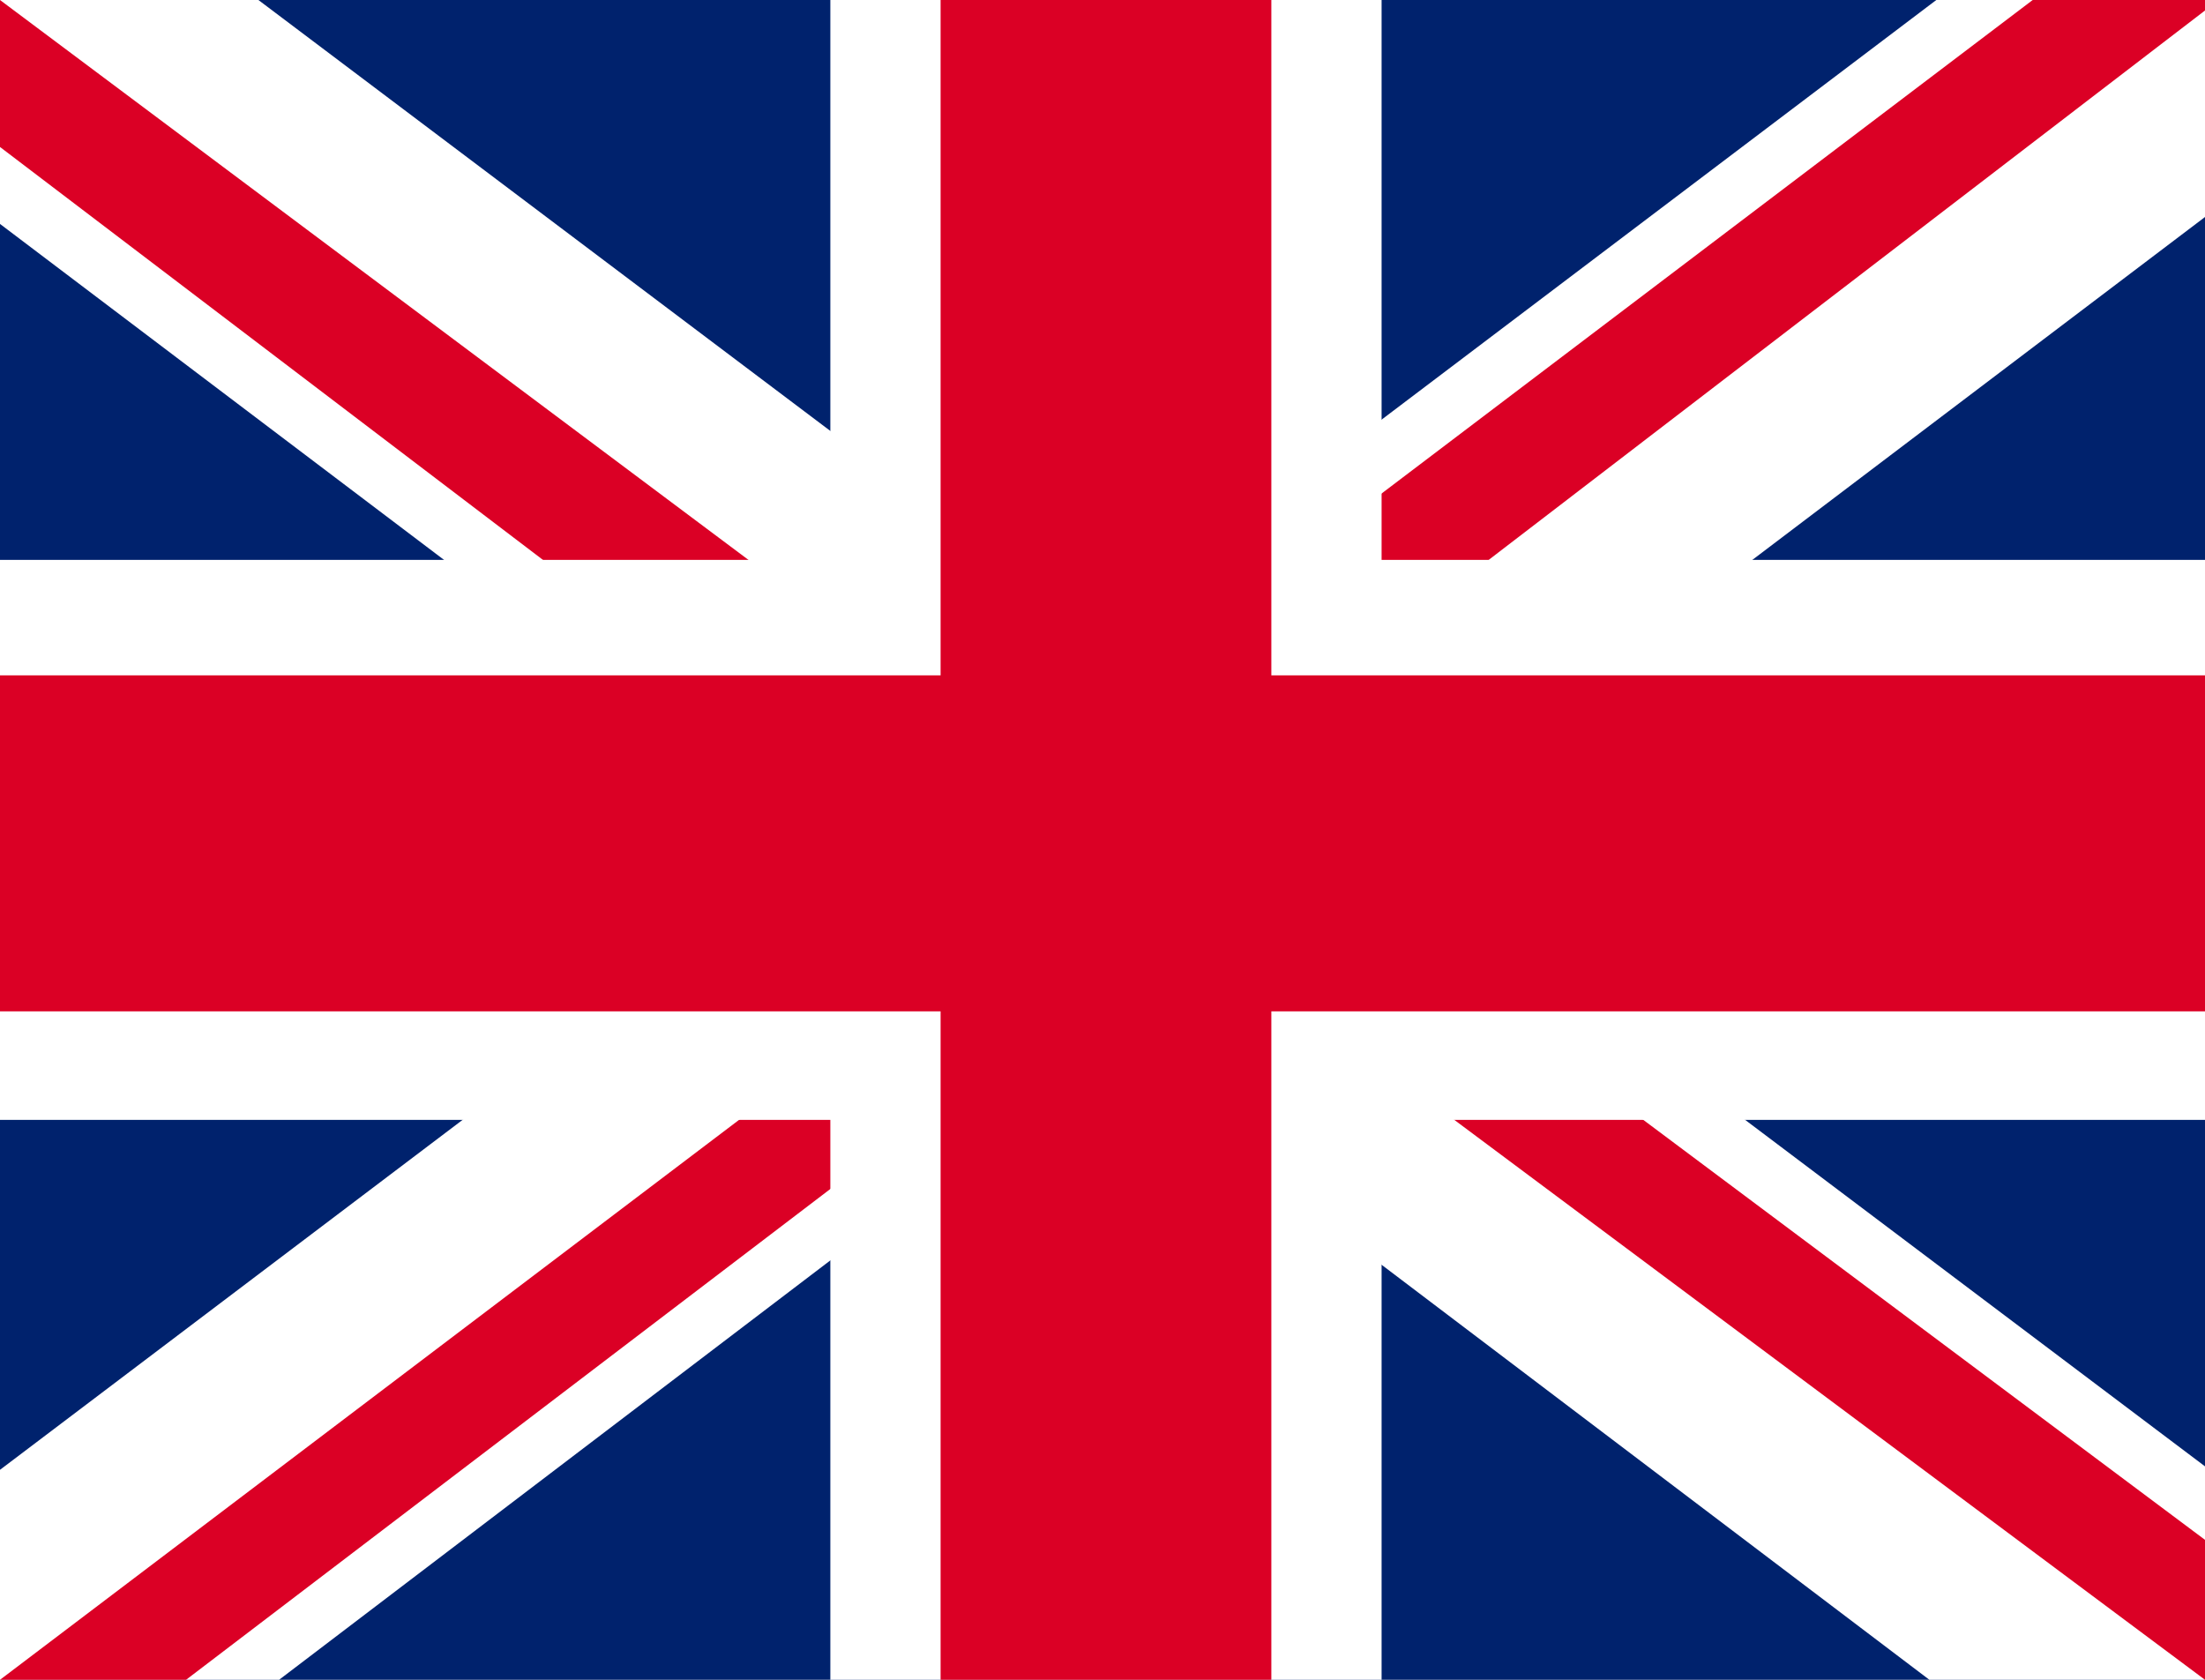
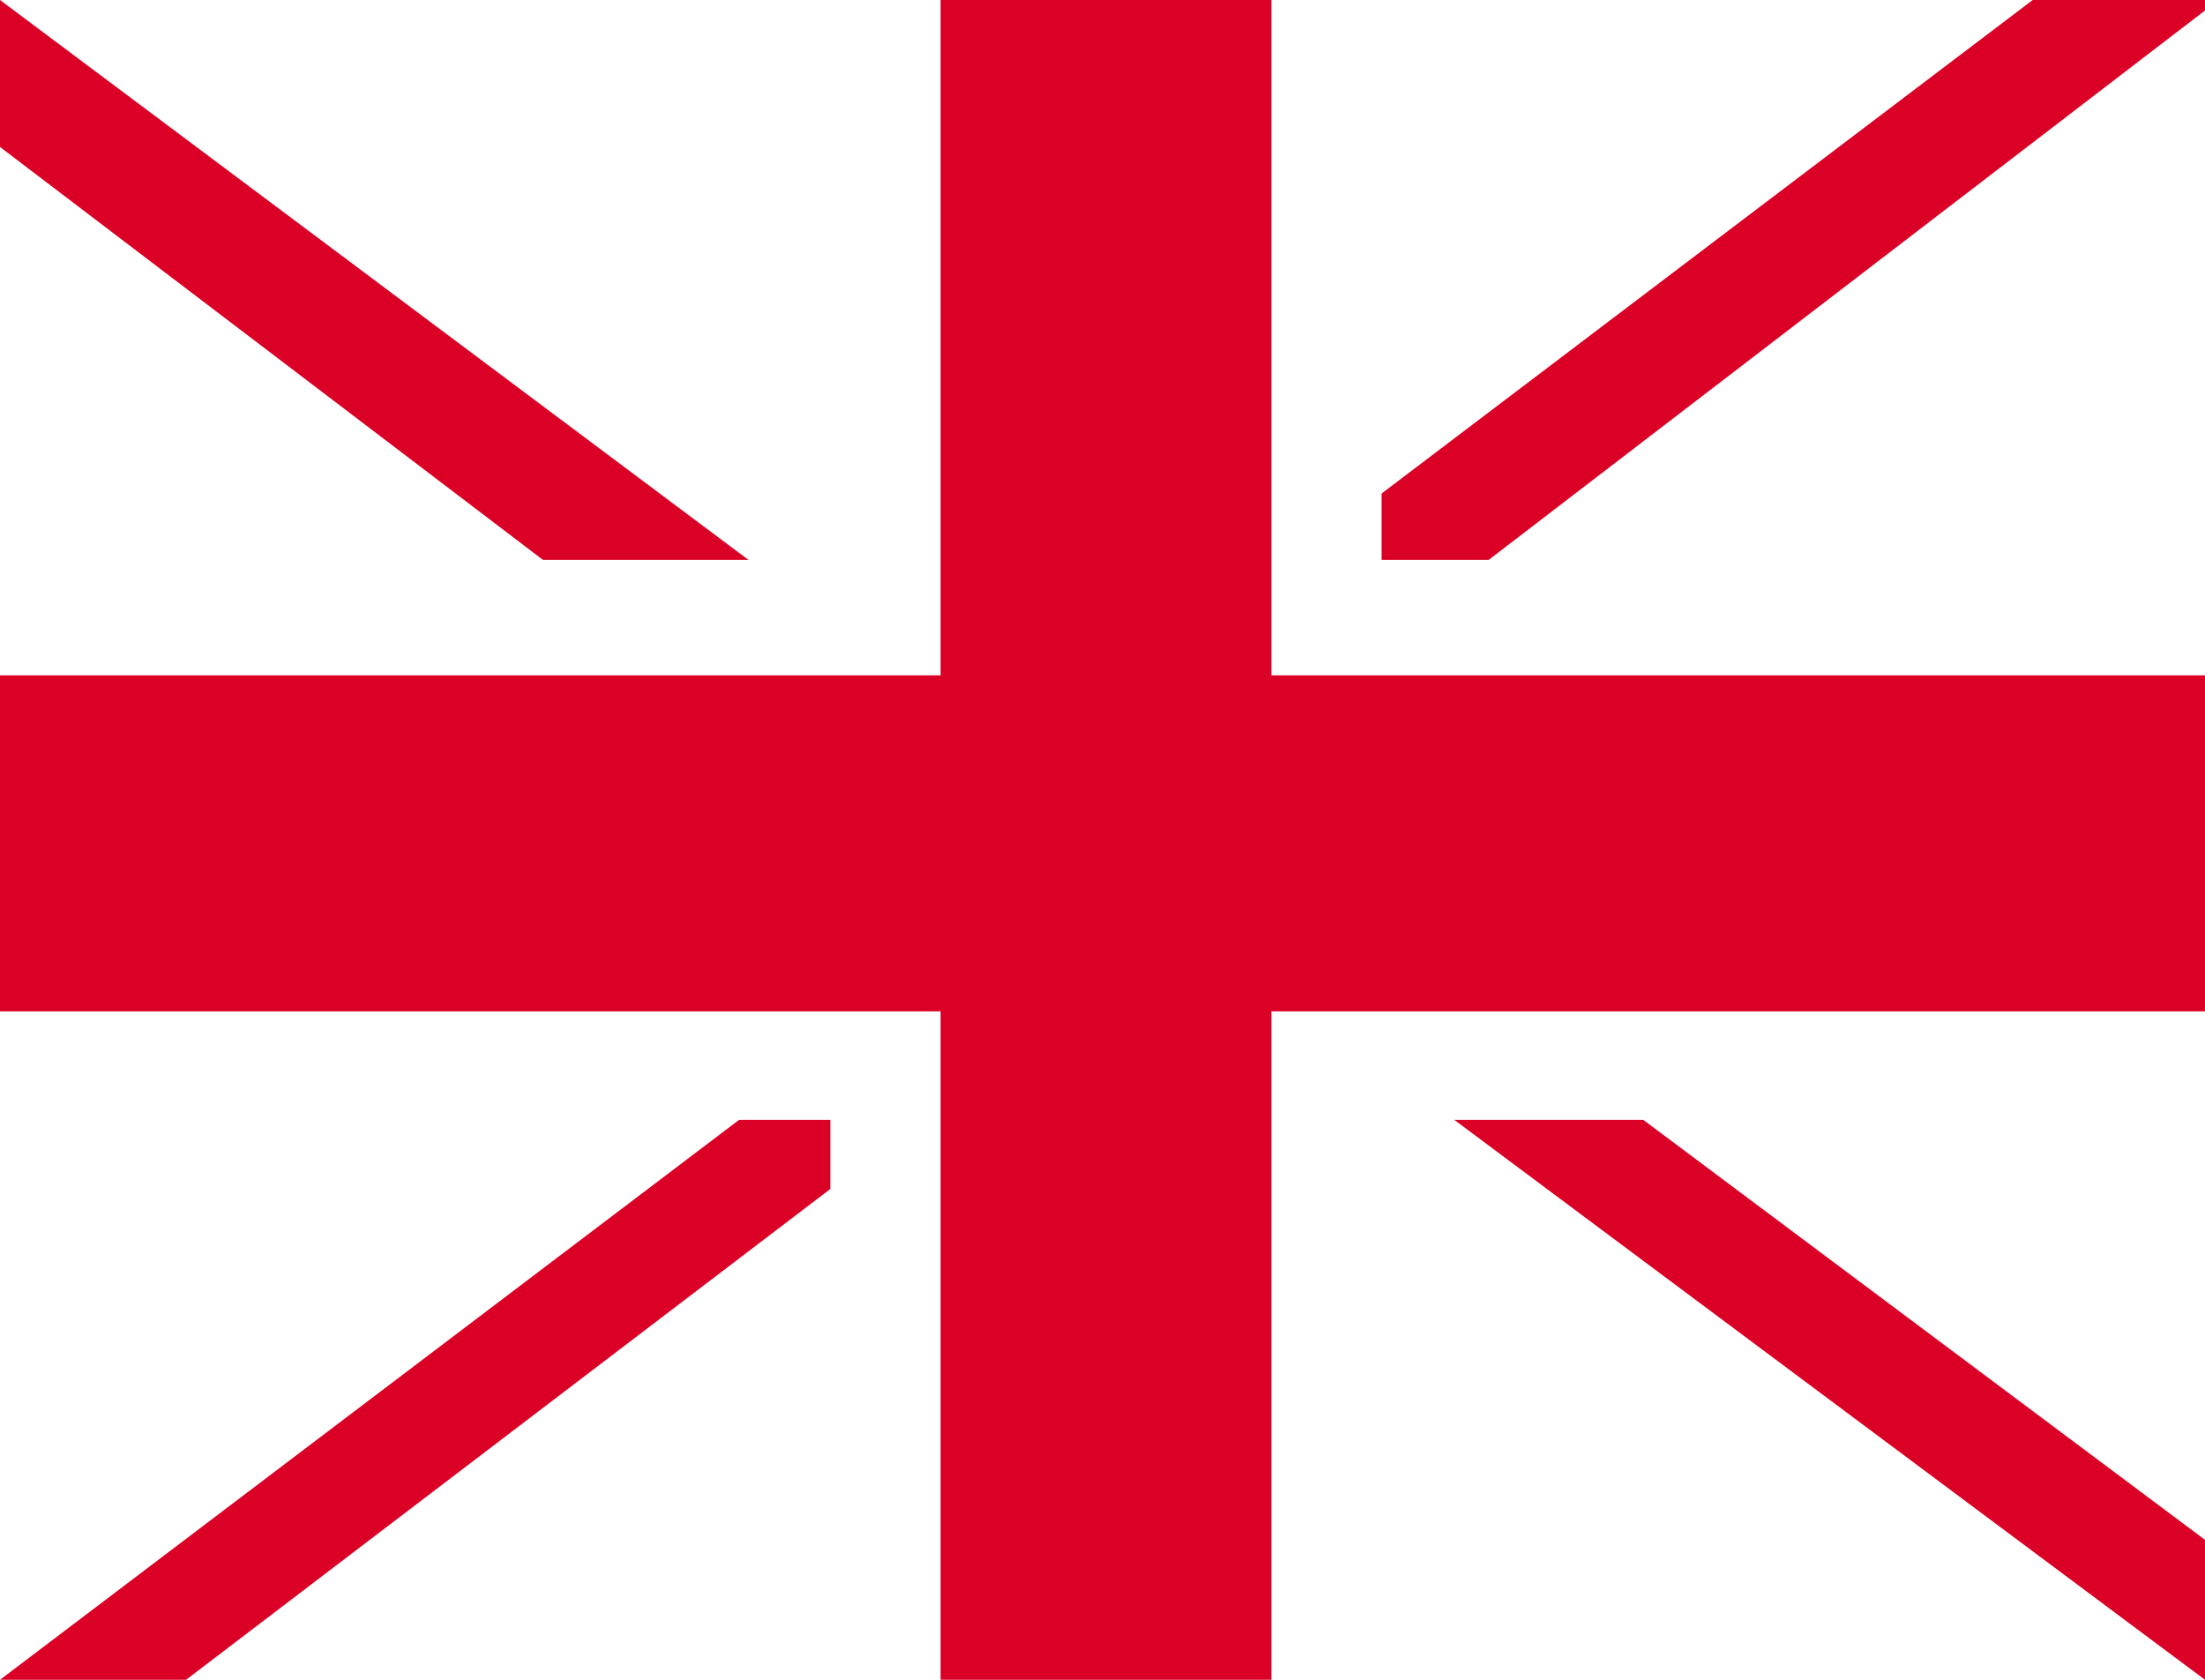
<svg xmlns="http://www.w3.org/2000/svg" width="21px" height="16px" viewBox="0 0 21 16" version="1.1">
  <title>gb</title>
  <g id="Symbols" stroke="none" stroke-width="1" fill="none" fill-rule="evenodd">
    <g id="NAV-bar" transform="translate(-1644, -11)" fill-rule="nonzero">
      <g id="gb" transform="translate(1644, 11)">
-         <polygon id="Path" fill="#00226D" points="0 0 21 0 21 16 0 16" />
-         <polygon id="Path" fill="#FFFFFF" points="2.461 0 10.467 6.033 18.441 0 21 0 21 2.067 13.125 8.033 21 13.967 21 16 18.375 16 10.5 10.033 2.658 16 0 16 0 14 7.842 8.067 0 2.133 0 0" />
        <path d="M13.912,9.367 L21,14.667 L21,16 L12.108,9.367 L13.912,9.367 Z M7.875,10.033 L8.072,11.2 L1.772,16 L0,16 L7.875,10.033 Z M21,0 L21,0.1 L12.83,6.367 L12.895,4.9 L19.359,0 L21,0 Z M0,0 L7.842,5.867 L5.873,5.867 L0,1.4 L0,0 Z" id="Shape" fill="#DB0025" />
        <path d="M7.908,0 L7.908,16 L13.158,16 L13.158,0 L7.908,0 Z M0,5.333 L0,10.667 L21,10.667 L21,5.333 L0,5.333 Z" id="Shape" fill="#FFFFFF" />
        <path d="M0,6.433 L0,9.633 L21,9.633 L21,6.433 L0,6.433 Z M8.958,0 L8.958,16 L12.108,16 L12.108,0 L8.958,0 Z" id="Shape" fill="#DB0025" />
      </g>
    </g>
  </g>
</svg>